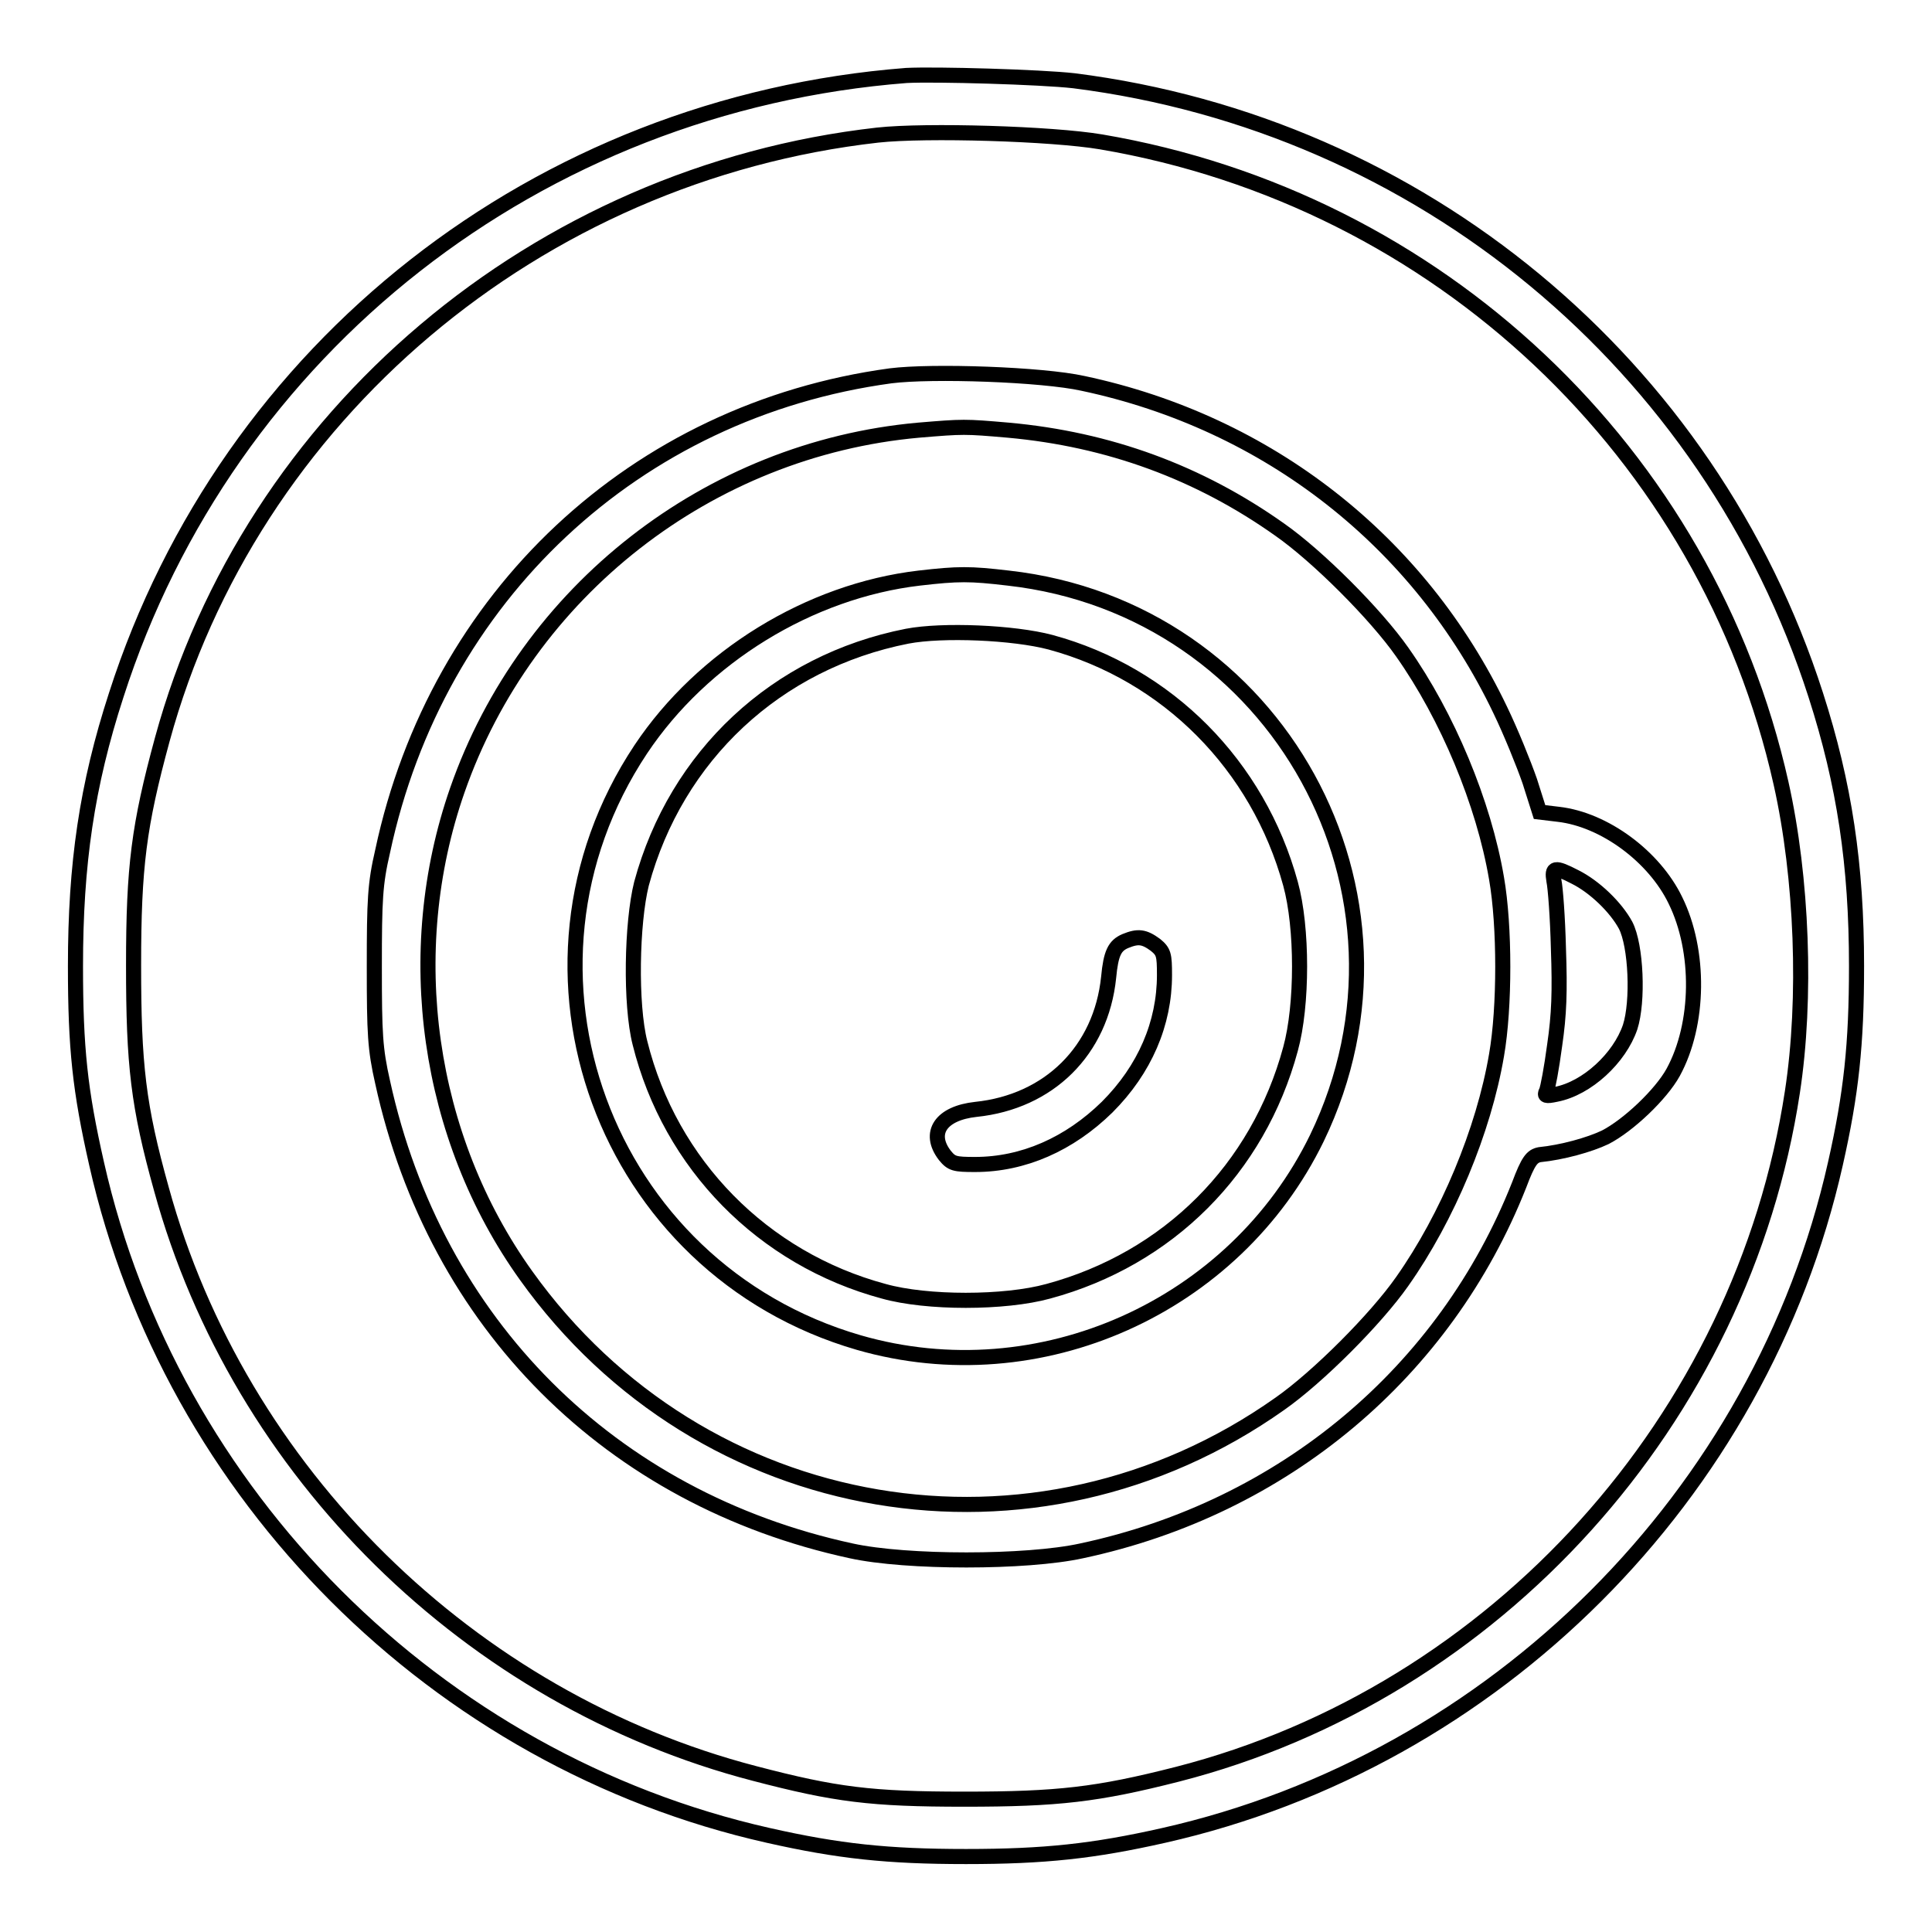
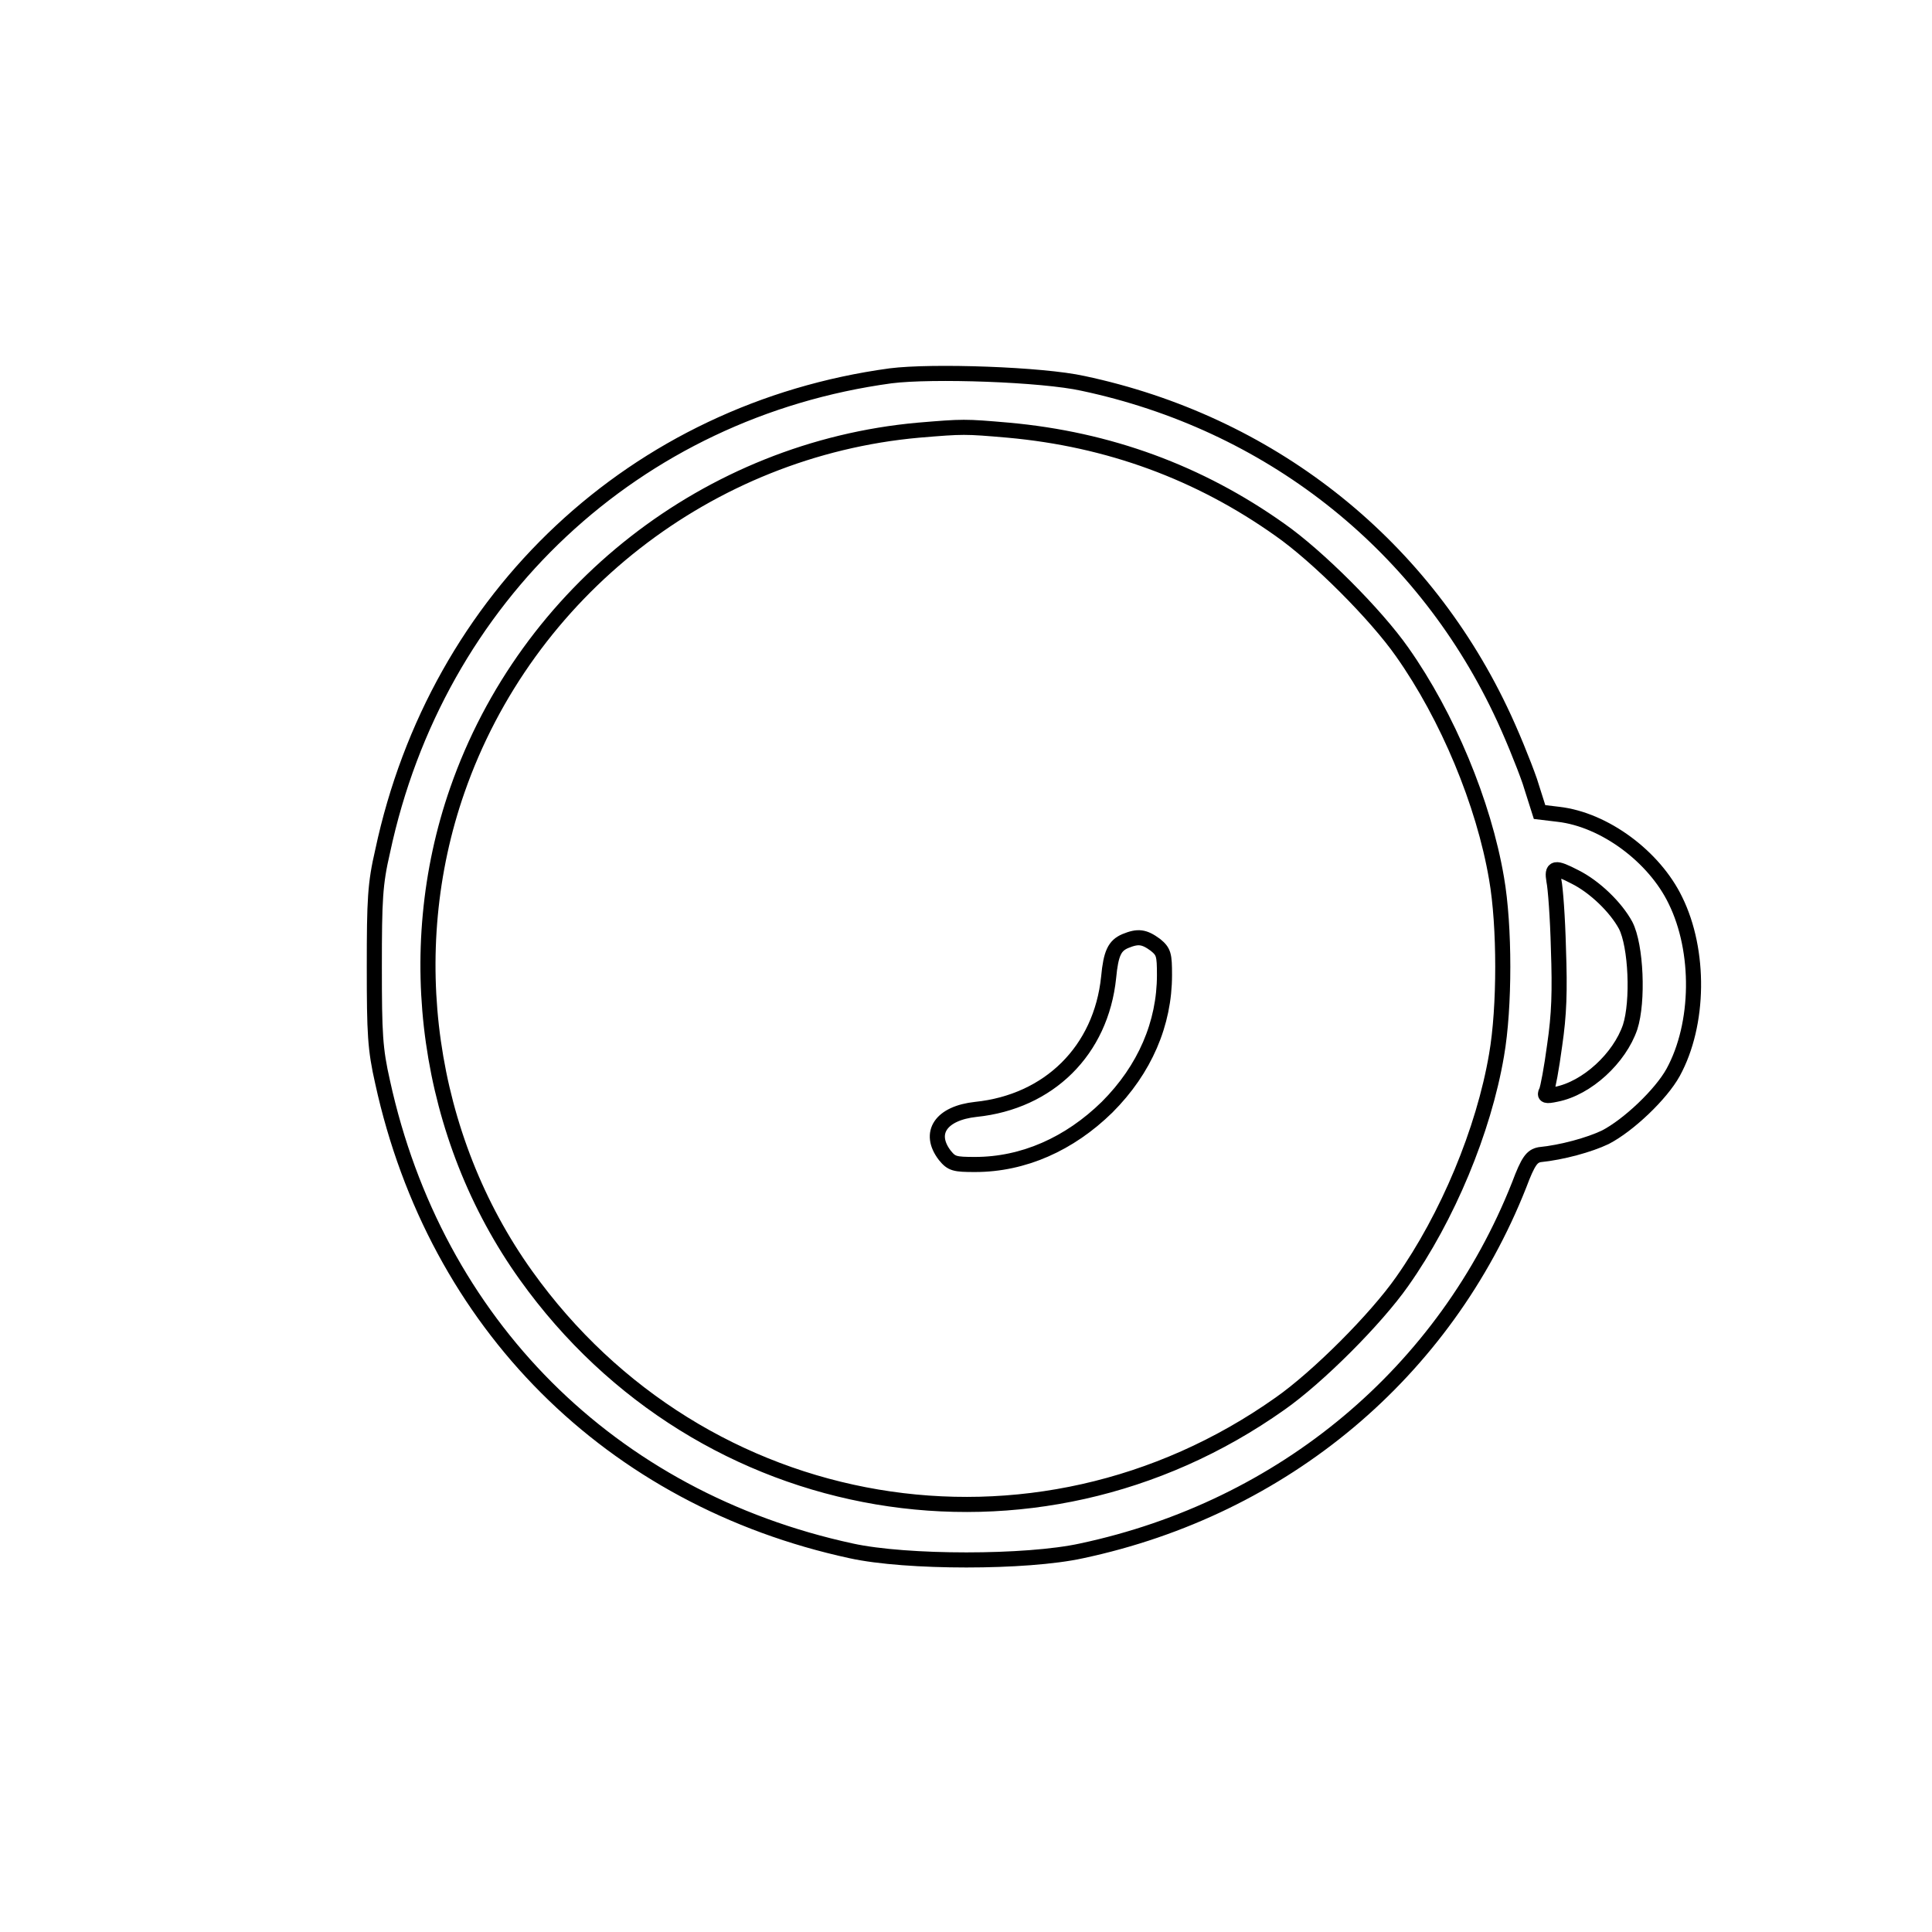
<svg xmlns="http://www.w3.org/2000/svg" version="1.1" x="0px" y="0px" viewBox="0 0 256 256" enable-background="new 0 0 256 256" xml:space="preserve">
  <g>
    <g>
      <g>
-         <path stroke-width="2" fill-opacity="0" stroke="#000000" d="M120.1,10C71.3,13.8,30.2,46,15.4,92.1c-3.9,12-5.4,22.4-5.4,35.9c0,10.9,0.6,16.5,2.8,26.2c9.9,43.9,45,79.1,89,89c9.3,2.1,15.8,2.8,26.2,2.8s16.9-0.7,26.2-2.8c43.9-9.9,79.1-45,89-89c2.1-9.3,2.8-15.8,2.8-26.2c0-13.4-1.6-24.1-5.4-35.9c-14.1-43.9-52.4-75.6-98.3-81.4C137.9,10.2,124,9.8,120.1,10z M145.9,18.8c44.7,7.6,80.3,41.2,90.1,85c2.8,12.5,3.4,28.5,1.5,40.9c-6.6,43.4-39.3,79.6-81.5,90.4c-10.6,2.7-15.8,3.3-28.2,3.3c-12.4,0-17.1-0.6-27.8-3.4c-37.7-9.8-68.3-39.9-78.6-77.4c-3.1-11.1-3.7-16.5-3.7-29.7c0-13.1,0.7-18.5,3.8-29.9C33.2,55.1,71.1,23,116.3,17.9C122.7,17.2,139.4,17.7,145.9,18.8z" />
        <path stroke-width="2" fill-opacity="0" stroke="#000000" d="M118,49.8c-33.8,4.6-60.1,29.2-67.3,63c-1,4.3-1.1,6.4-1.1,15.3c0,8.9,0.1,10.9,1.1,15.3c7,32,30.2,55.2,62.1,62.1c7.3,1.6,23.2,1.6,30.5,0c26.8-5.7,48.2-23.7,58-48.5c1.2-3.2,1.7-3.8,2.7-4c3-0.3,6.6-1.3,8.7-2.3c3.1-1.6,7.4-5.7,9-8.6c3.5-6.4,3.6-16.1,0.3-22.8c-2.8-5.8-9.4-10.7-15.5-11.4l-2.5-0.3l-1.3-4.1c-0.8-2.3-2.5-6.5-3.9-9.4C188.1,71.7,168,56,143.5,50.8C138.1,49.6,123.5,49.1,118,49.8z M133.6,57c13.3,1.2,25.3,5.6,36,13.2c5,3.5,12.7,11.2,16.2,16.2c6,8.5,10.8,20,12.5,30c1.1,6.3,1.1,17.1,0,23.4c-1.7,10-6.5,21.5-12.5,30c-3.5,5-11.2,12.7-16.2,16.2C137.1,209,93,201.6,69.7,169c-13.1-18.3-16.6-42.8-9.1-64.3c9.2-26.4,33.3-45.2,61.1-47.7C127.7,56.5,127.8,56.5,133.6,57z M208.7,116.2c2.6,1.3,5.4,4,6.7,6.4c1.4,2.7,1.7,10.1,0.6,13.5c-1.4,4.1-5.7,8.1-9.8,8.9c-1.4,0.3-1.6,0.2-1.3-0.4c0.2-0.4,0.7-3.1,1.1-6.1c0.6-4.1,0.7-7.1,0.5-12.8c-0.1-4.1-0.4-8.1-0.6-9C205.6,114.9,206,114.8,208.7,116.2z" />
-         <path stroke-width="2" fill-opacity="0" stroke="#000000" d="M121.8,76.6C107.3,78.3,93.1,87,84.9,99.3c-19.4,29.2-4.9,68.8,28.9,78.6c23.9,6.9,49.8-4.7,60.7-27.1c15.6-32.3-5.2-70.2-40.9-74.2C128.5,76,127,76,121.8,76.6z M139.2,85.1c15.5,4.2,27.5,16.3,31.8,32c1.6,5.8,1.6,16.1,0,21.9c-4.3,15.9-16.2,27.8-32.1,32.1c-5.8,1.6-16.1,1.6-21.8,0c-16-4.3-28.3-16.8-32.3-32.9c-1.3-5.1-1.1-15.9,0.2-21.1c4.6-17,17.9-29.4,35.2-32.8C124.9,83.4,134.3,83.8,139.2,85.1z" />
        <path stroke-width="2" fill-opacity="0" stroke="#000000" d="M149.1,124.7c-1.4,0.6-1.9,1.6-2.2,4.8c-1,9.7-7.9,16.5-17.6,17.5c-4.6,0.5-6.4,3.1-4.1,6.1c0.9,1.1,1.3,1.2,4,1.2c6.4,0,12.5-2.7,17.5-7.6c5-5,7.6-11.1,7.6-17.5c0-2.7-0.1-3.1-1.2-4C151.6,124.1,150.8,124,149.1,124.7z" />
      </g>
    </g>
  </g>
</svg>